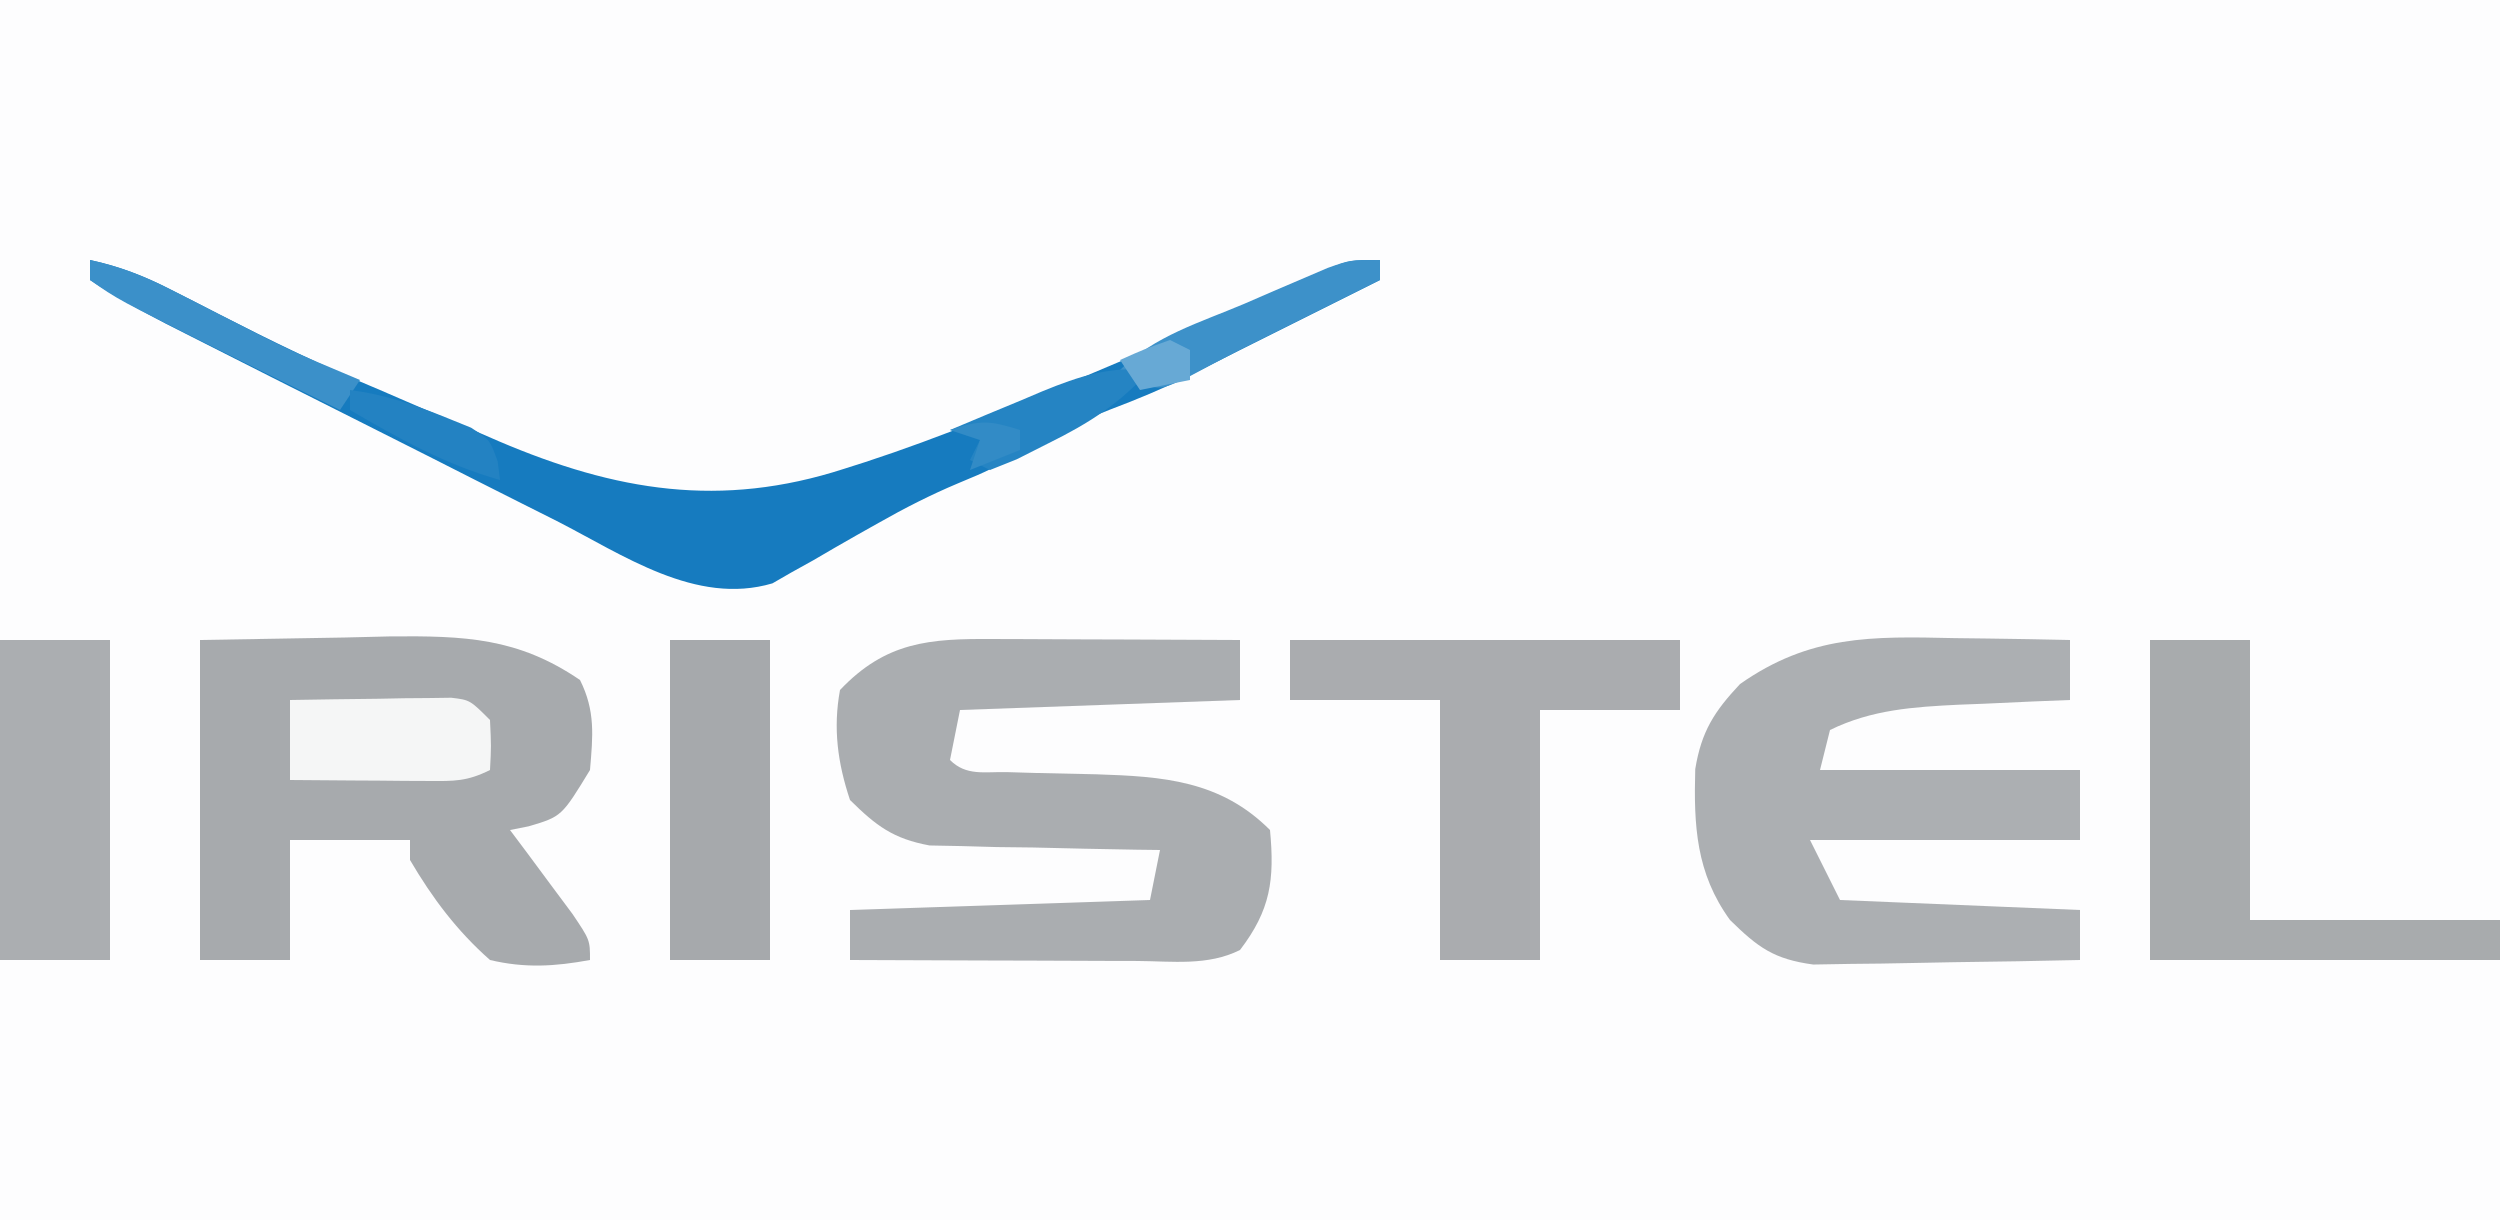
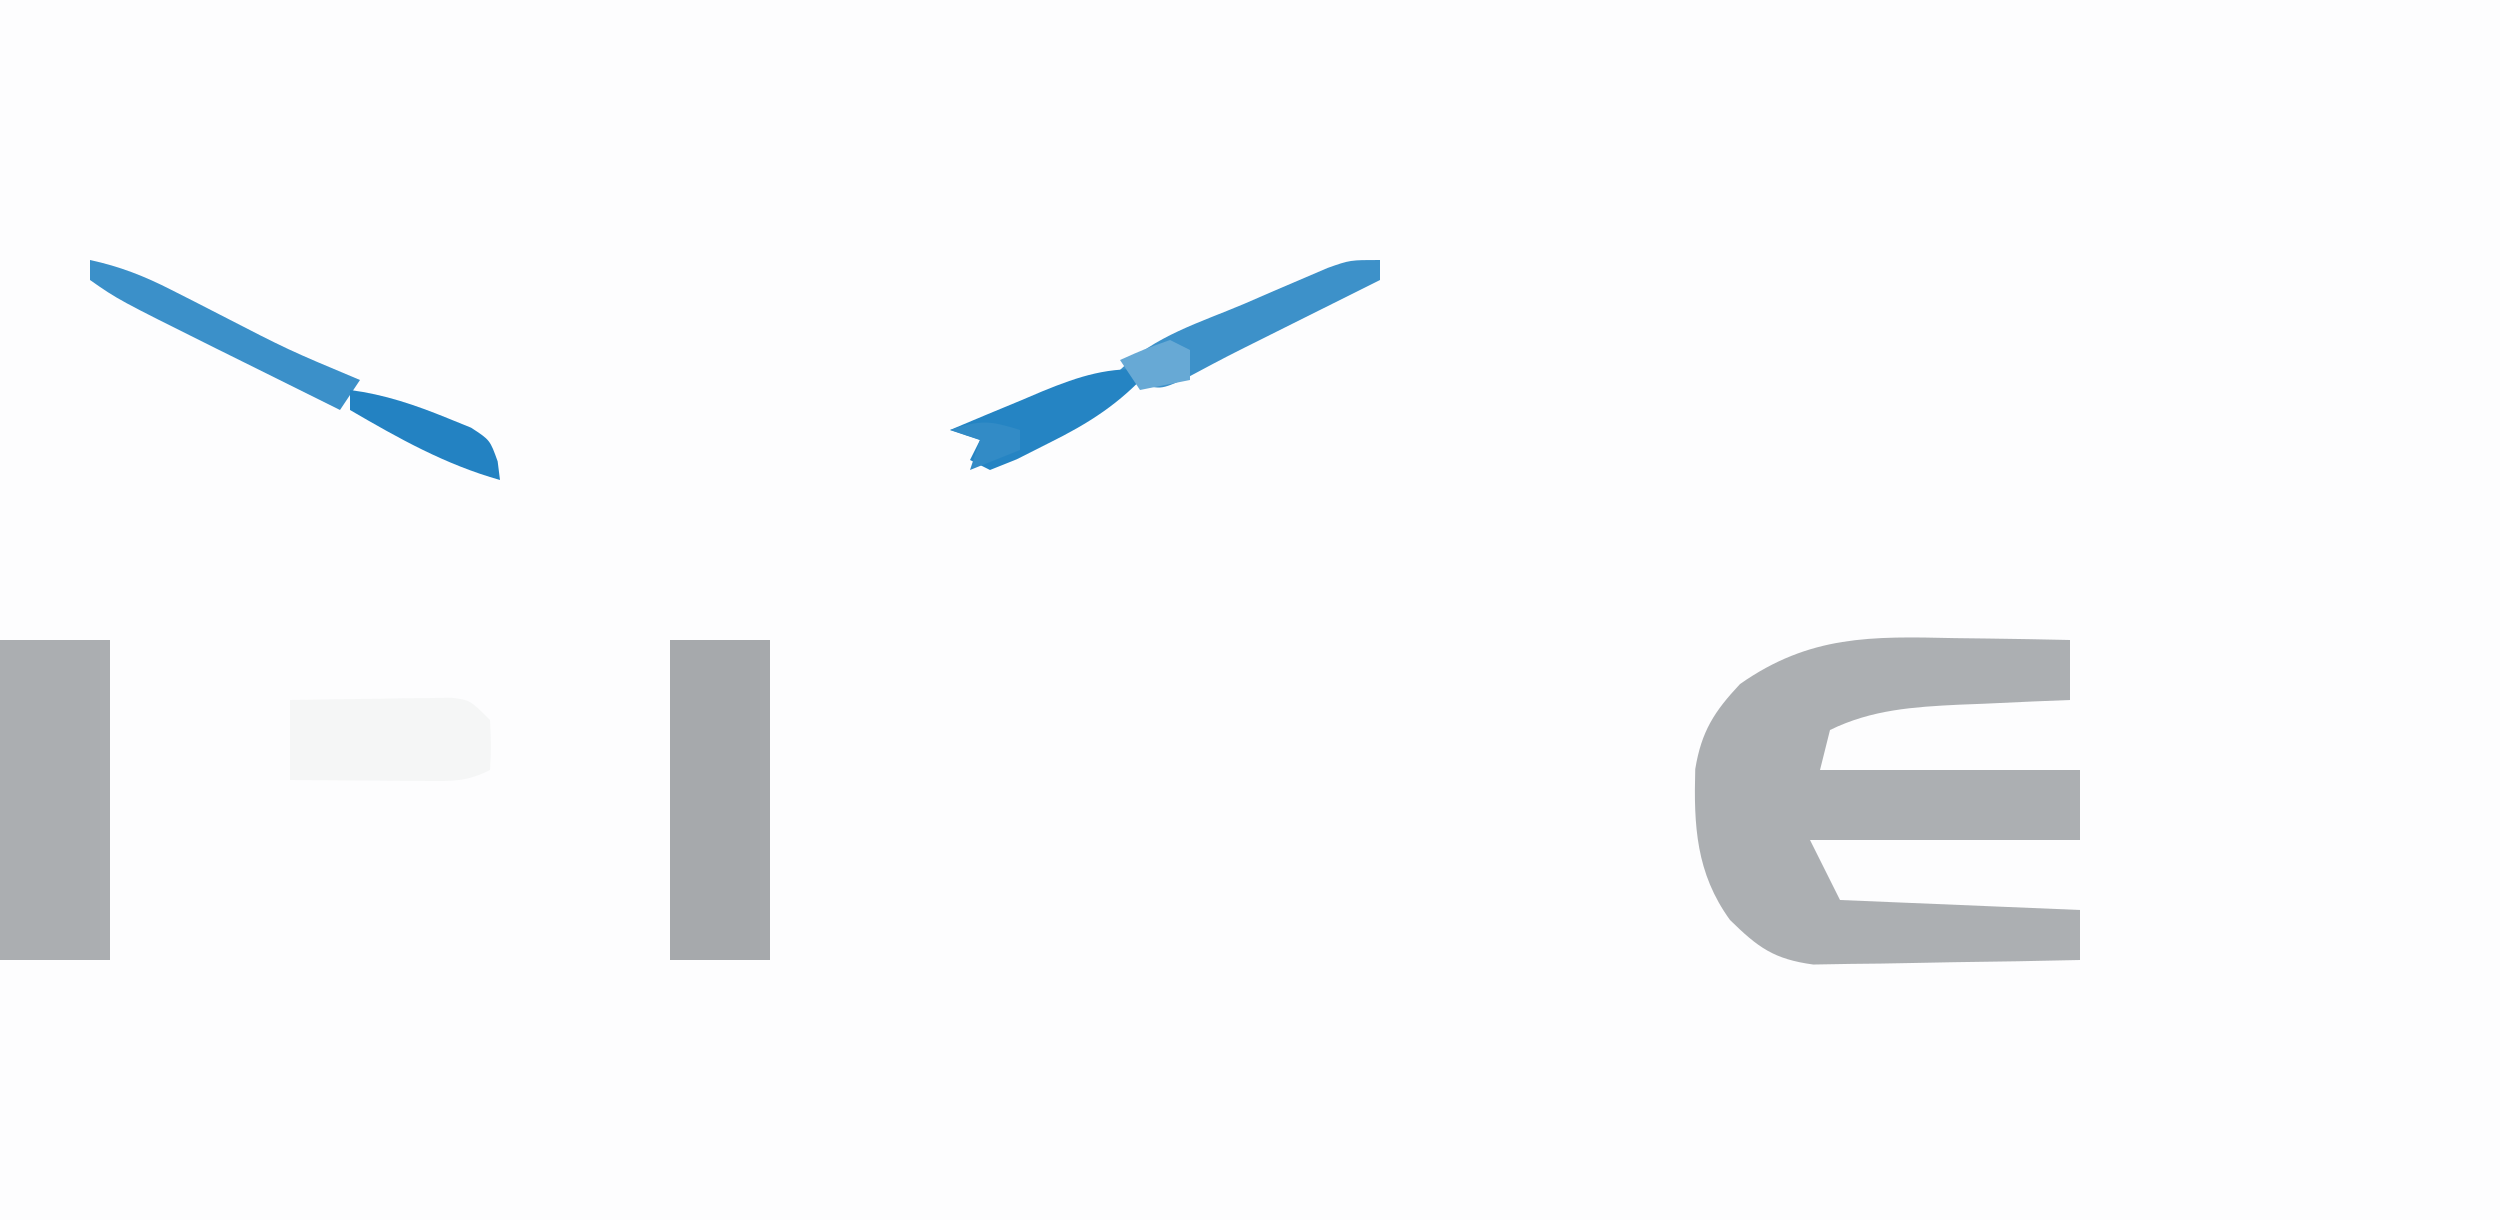
<svg xmlns="http://www.w3.org/2000/svg" version="1.1" width="250" height="122">
  <rect width="100%" height="100%" fill="#333333" stroke="none" />
  <path d="M0 0 C82.5 0 165 0 250 0 C250 40.26 250 80.52 250 122 C167.5 122 85 122 0 122 C0 81.74 0 41.48 0 0 Z " fill="#FDFDFE" transform="translate(0,0)" />
-   <path d="M0 0 C7.178 -0.124 7.178 -0.124 14.5 -0.25 C15.993 -0.286 17.487 -0.323 19.025 -0.36 C26.461 -0.422 31.773 -0.245 38 4 C39.55 7.1 39.29 9.579 39 13 C36.166 17.655 36.166 17.655 32.859 18.633 C32.246 18.754 31.632 18.875 31 19 C31.578 19.771 32.155 20.542 32.75 21.336 C33.492 22.339 34.235 23.342 35 24.375 C36.114 25.872 36.114 25.872 37.25 27.398 C39 30 39 30 39 32 C35.484 32.648 32.496 32.832 29 32 C25.691 29.082 23.23 25.799 21 22 C21 21.34 21 20.68 21 20 C17.04 20 13.08 20 9 20 C9 23.96 9 27.92 9 32 C6.03 32 3.06 32 0 32 C0 21.44 0 10.88 0 0 Z " fill="#A7AAAD" transform="translate(20,64)" />
-   <path d="M0 0 C1.059 0.002 1.059 0.002 2.139 0.004 C4.391 0.01 6.643 0.022 8.895 0.035 C10.423 0.04 11.951 0.045 13.479 0.049 C17.221 0.06 20.964 0.077 24.707 0.098 C24.707 2.078 24.707 4.058 24.707 6.098 C15.467 6.428 6.227 6.758 -3.293 7.098 C-3.623 8.748 -3.953 10.398 -4.293 12.098 C-2.675 13.715 -0.863 13.264 1.371 13.309 C2.329 13.337 3.287 13.365 4.273 13.395 C6.289 13.446 8.305 13.49 10.32 13.527 C17.002 13.741 22.748 14.139 27.707 19.098 C28.177 24.078 27.768 27.095 24.707 31.098 C21.481 32.711 17.96 32.218 14.418 32.195 C13.19 32.193 13.19 32.193 11.938 32.191 C9.319 32.185 6.701 32.173 4.082 32.16 C2.309 32.155 0.535 32.151 -1.238 32.146 C-5.59 32.135 -9.941 32.118 -14.293 32.098 C-14.293 30.448 -14.293 28.798 -14.293 27.098 C0.557 26.603 0.557 26.603 15.707 26.098 C16.037 24.448 16.367 22.798 16.707 21.098 C15.565 21.084 15.565 21.084 14.4 21.069 C10.939 21.016 7.48 20.932 4.02 20.848 C2.821 20.833 1.623 20.819 0.389 20.805 C-1.347 20.756 -1.347 20.756 -3.117 20.707 C-4.712 20.676 -4.712 20.676 -6.339 20.644 C-9.983 19.97 -11.676 18.682 -14.293 16.098 C-15.527 12.396 -15.998 8.939 -15.293 5.098 C-10.705 0.261 -6.337 -0.048 0 0 Z " fill="#AAADB0" transform="translate(99.293,63.902)" />
  <path d="M0 0 C1.113 0.014 2.226 0.027 3.373 0.041 C6.103 0.076 8.833 0.125 11.562 0.188 C11.562 2.167 11.562 4.147 11.562 6.188 C9.718 6.261 9.718 6.261 7.836 6.336 C6.203 6.411 4.57 6.487 2.938 6.562 C2.129 6.593 1.321 6.624 0.488 6.656 C-4.083 6.879 -8.258 7.144 -12.438 9.188 C-12.768 10.508 -13.098 11.828 -13.438 13.188 C-4.857 13.188 3.723 13.188 12.562 13.188 C12.562 15.498 12.562 17.808 12.562 20.188 C3.652 20.188 -5.258 20.188 -14.438 20.188 C-13.447 22.168 -12.457 24.148 -11.438 26.188 C-3.518 26.517 4.402 26.848 12.562 27.188 C12.562 28.837 12.562 30.488 12.562 32.188 C8.382 32.287 4.201 32.359 0.02 32.407 C-1.401 32.427 -2.822 32.455 -4.243 32.489 C-6.291 32.538 -8.338 32.561 -10.387 32.578 C-11.617 32.599 -12.848 32.62 -14.116 32.642 C-18.06 32.102 -19.627 30.945 -22.438 28.188 C-25.844 23.489 -26.068 18.744 -25.914 13.102 C-25.297 9.326 -24.015 7.339 -21.434 4.59 C-14.466 -0.305 -8.293 -0.192 0 0 Z " fill="#ACAFB2" transform="translate(195.438,63.812)" />
-   <path d="M0 0 C2.945 0.637 5.404 1.589 8.082 2.961 C8.85 3.35 9.617 3.74 10.408 4.141 C11.202 4.548 11.995 4.955 12.812 5.375 C18.146 8.101 23.466 10.694 29 13 C30.52 13.656 32.04 14.314 33.559 14.973 C35.185 15.67 36.811 16.366 38.438 17.062 C39.245 17.414 40.053 17.765 40.885 18.127 C52.573 23.109 63.084 24.876 75.418 20.879 C76.457 20.548 76.457 20.548 77.516 20.21 C85.124 17.724 92.463 14.654 99.812 11.5 C101.14 10.938 102.467 10.377 103.795 9.816 C110.536 6.96 117.226 4.021 123.835 0.865 C126 0 126 0 129 0 C129 0.66 129 1.32 129 2 C117.086 7.957 117.086 7.957 114.976 9.01 C113.242 9.879 111.513 10.759 109.785 11.641 C107.242 12.882 104.708 13.938 102.062 14.938 C99.005 16.137 96.141 17.393 93.312 19.062 C90 21 90 21 86.824 22.324 C84.054 23.487 81.457 24.815 78.844 26.297 C78.131 26.698 77.418 27.099 76.684 27.512 C75.221 28.341 73.765 29.182 72.316 30.035 C71.604 30.431 70.891 30.827 70.156 31.234 C69.525 31.598 68.894 31.961 68.244 32.335 C60.589 34.604 53.261 29.458 46.68 26.102 C45.503 25.511 44.326 24.92 43.114 24.311 C39.997 22.747 36.887 21.169 33.778 19.59 C31.245 18.306 28.708 17.031 26.17 15.756 C20.913 13.114 15.66 10.466 10.414 7.803 C9.486 7.333 8.559 6.863 7.604 6.379 C4.998 4.999 2.45 3.644 0 2 C0 1.34 0 0.68 0 0 Z " fill="#167BBF" transform="translate(9,26)" />
-   <path d="M0 0 C12.87 0 25.74 0 39 0 C39 2.31 39 4.62 39 7 C34.38 7 29.76 7 25 7 C25 15.25 25 23.5 25 32 C21.7 32 18.4 32 15 32 C15 23.42 15 14.84 15 6 C10.05 6 5.1 6 0 6 C0 4.02 0 2.04 0 0 Z " fill="#AAACAF" transform="translate(129,64)" />
-   <path d="M0 0 C3.3 0 6.6 0 10 0 C10 9.24 10 18.48 10 28 C18.25 28 26.5 28 35 28 C35 29.32 35 30.64 35 32 C23.45 32 11.9 32 0 32 C0 21.44 0 10.88 0 0 Z " fill="#A8ABAD" transform="translate(215,64)" />
  <path d="M0 0 C3.63 0 7.26 0 11 0 C11 10.56 11 21.12 11 32 C7.37 32 3.74 32 0 32 C0 21.44 0 10.88 0 0 Z " fill="#ABAEB1" transform="translate(0,64)" />
  <path d="M0 0 C3.3 0 6.6 0 10 0 C10 10.56 10 21.12 10 32 C6.7 32 3.4 32 0 32 C0 21.44 0 10.88 0 0 Z " fill="#A6A9AC" transform="translate(67,64)" />
  <path d="M0 0 C2.959 -0.054 5.916 -0.094 8.875 -0.125 C9.717 -0.142 10.559 -0.159 11.426 -0.176 C12.231 -0.182 13.037 -0.189 13.867 -0.195 C14.983 -0.211 14.983 -0.211 16.121 -0.227 C18 0 18 0 20 2 C20.125 4.625 20.125 4.625 20 7 C17.703 8.148 16.417 8.116 13.867 8.098 C13.062 8.094 12.256 8.091 11.426 8.088 C10.584 8.08 9.742 8.071 8.875 8.062 C8.026 8.058 7.176 8.053 6.301 8.049 C4.2 8.037 2.1 8.019 0 8 C0 5.36 0 2.72 0 0 Z " fill="#F5F6F6" transform="translate(29,70)" />
-   <path d="M0 0 C0 0.66 0 1.32 0 2 C-11.914 7.957 -11.914 7.957 -14.014 8.999 C-15.816 9.907 -17.597 10.858 -19.375 11.812 C-22 13 -22 13 -24.375 12.188 C-24.911 11.796 -25.448 11.404 -26 11 C-22.597 7.597 -17.949 6.238 -13.562 4.375 C-12.111 3.745 -12.111 3.745 -10.631 3.102 C-9.238 2.506 -9.238 2.506 -7.816 1.898 C-6.965 1.534 -6.114 1.17 -5.237 0.794 C-3 0 -3 0 0 0 Z " fill="#3D91C9" transform="translate(138,26)" />
+   <path d="M0 0 C0 0.66 0 1.32 0 2 C-11.914 7.957 -11.914 7.957 -14.014 8.999 C-15.816 9.907 -17.597 10.858 -19.375 11.812 C-22 13 -22 13 -24.375 12.188 C-24.911 11.796 -25.448 11.404 -26 11 C-22.597 7.597 -17.949 6.238 -13.562 4.375 C-12.111 3.745 -12.111 3.745 -10.631 3.102 C-9.238 2.506 -9.238 2.506 -7.816 1.898 C-6.965 1.534 -6.114 1.17 -5.237 0.794 C-3 0 -3 0 0 0 " fill="#3D91C9" transform="translate(138,26)" />
  <path d="M0 0 C2.972 0.641 5.449 1.612 8.152 2.996 C8.929 3.39 9.706 3.784 10.506 4.189 C11.308 4.601 12.111 5.013 12.938 5.438 C19.841 8.998 19.841 8.998 27 12 C26.01 13.485 26.01 13.485 25 15 C21.769 13.399 18.541 11.794 15.312 10.188 C14.4 9.736 13.488 9.284 12.549 8.818 C2.794 3.959 2.794 3.959 0 2 C0 1.34 0 0.68 0 0 Z " fill="#3B90C9" transform="translate(9,26)" />
  <path d="M0 0 C-3.039 3.369 -6.069 5.304 -10.125 7.312 C-11.707 8.111 -11.707 8.111 -13.32 8.926 C-14.205 9.28 -15.089 9.635 -16 10 C-16.66 9.67 -17.32 9.34 -18 9 C-17.67 8.34 -17.34 7.68 -17 7 C-17.99 6.67 -18.98 6.34 -20 6 C-17.608 4.989 -15.212 3.991 -12.812 3 C-11.802 2.571 -11.802 2.571 -10.771 2.133 C-7.05 0.608 -4.035 -0.376 0 0 Z " fill="#2584C3" transform="translate(115,37)" />
  <path d="M0 0 C3.462 0.447 6.534 1.504 9.75 2.812 C10.529 3.128 11.307 3.444 12.109 3.77 C14 5 14 5 14.766 7.137 C14.843 7.752 14.92 8.366 15 9 C9.521 7.455 4.886 4.845 0 2 C0 1.34 0 0.68 0 0 Z " fill="#2382C2" transform="translate(35,39)" />
  <path d="M0 0 C0.66 0.33 1.32 0.66 2 1 C2 1.99 2 2.98 2 4 C0.35 4.33 -1.3 4.66 -3 5 C-3.66 4.01 -4.32 3.02 -5 2 C-2.625 0.938 -2.625 0.938 0 0 Z " fill="#67A9D5" transform="translate(117,34)" />
  <path d="M0 0 C0 0.66 0 1.32 0 2 C-1.65 2.66 -3.3 3.32 -5 4 C-4.67 3.01 -4.34 2.02 -4 1 C-4.99 0.67 -5.98 0.34 -7 0 C-3.867 -1.044 -3.01 -0.934 0 0 Z " fill="#328BC6" transform="translate(102,43)" />
</svg>